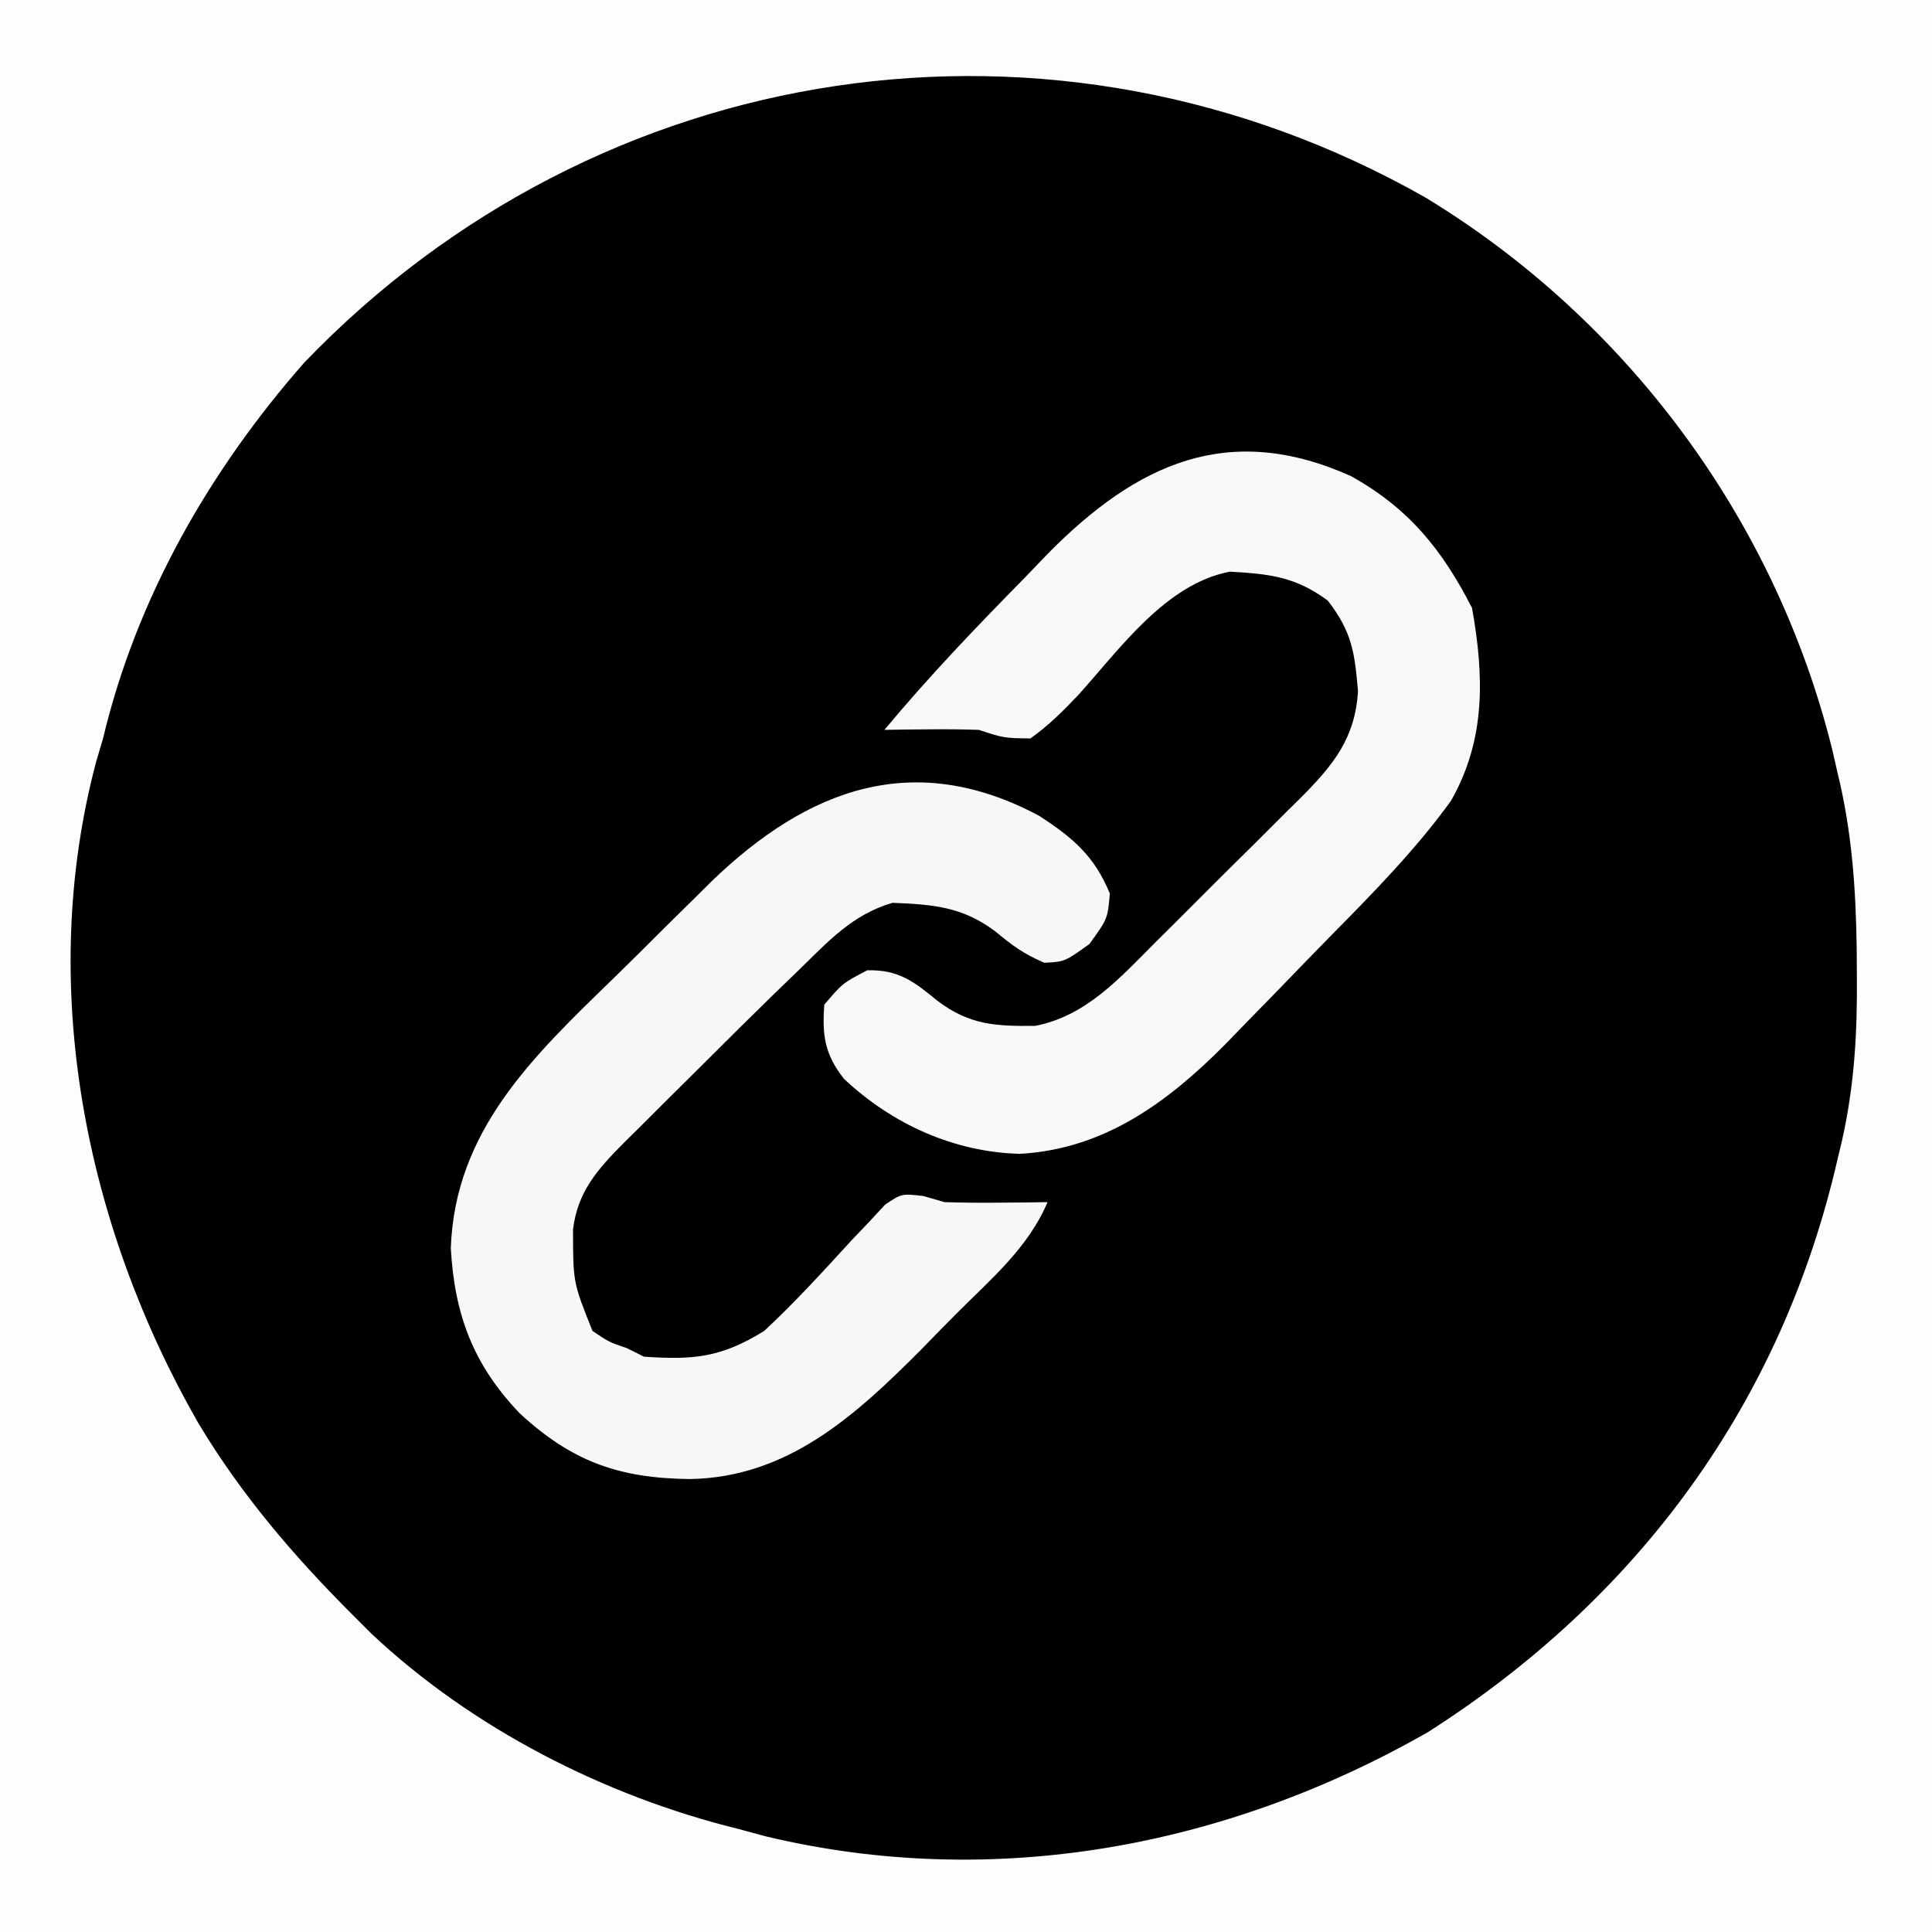
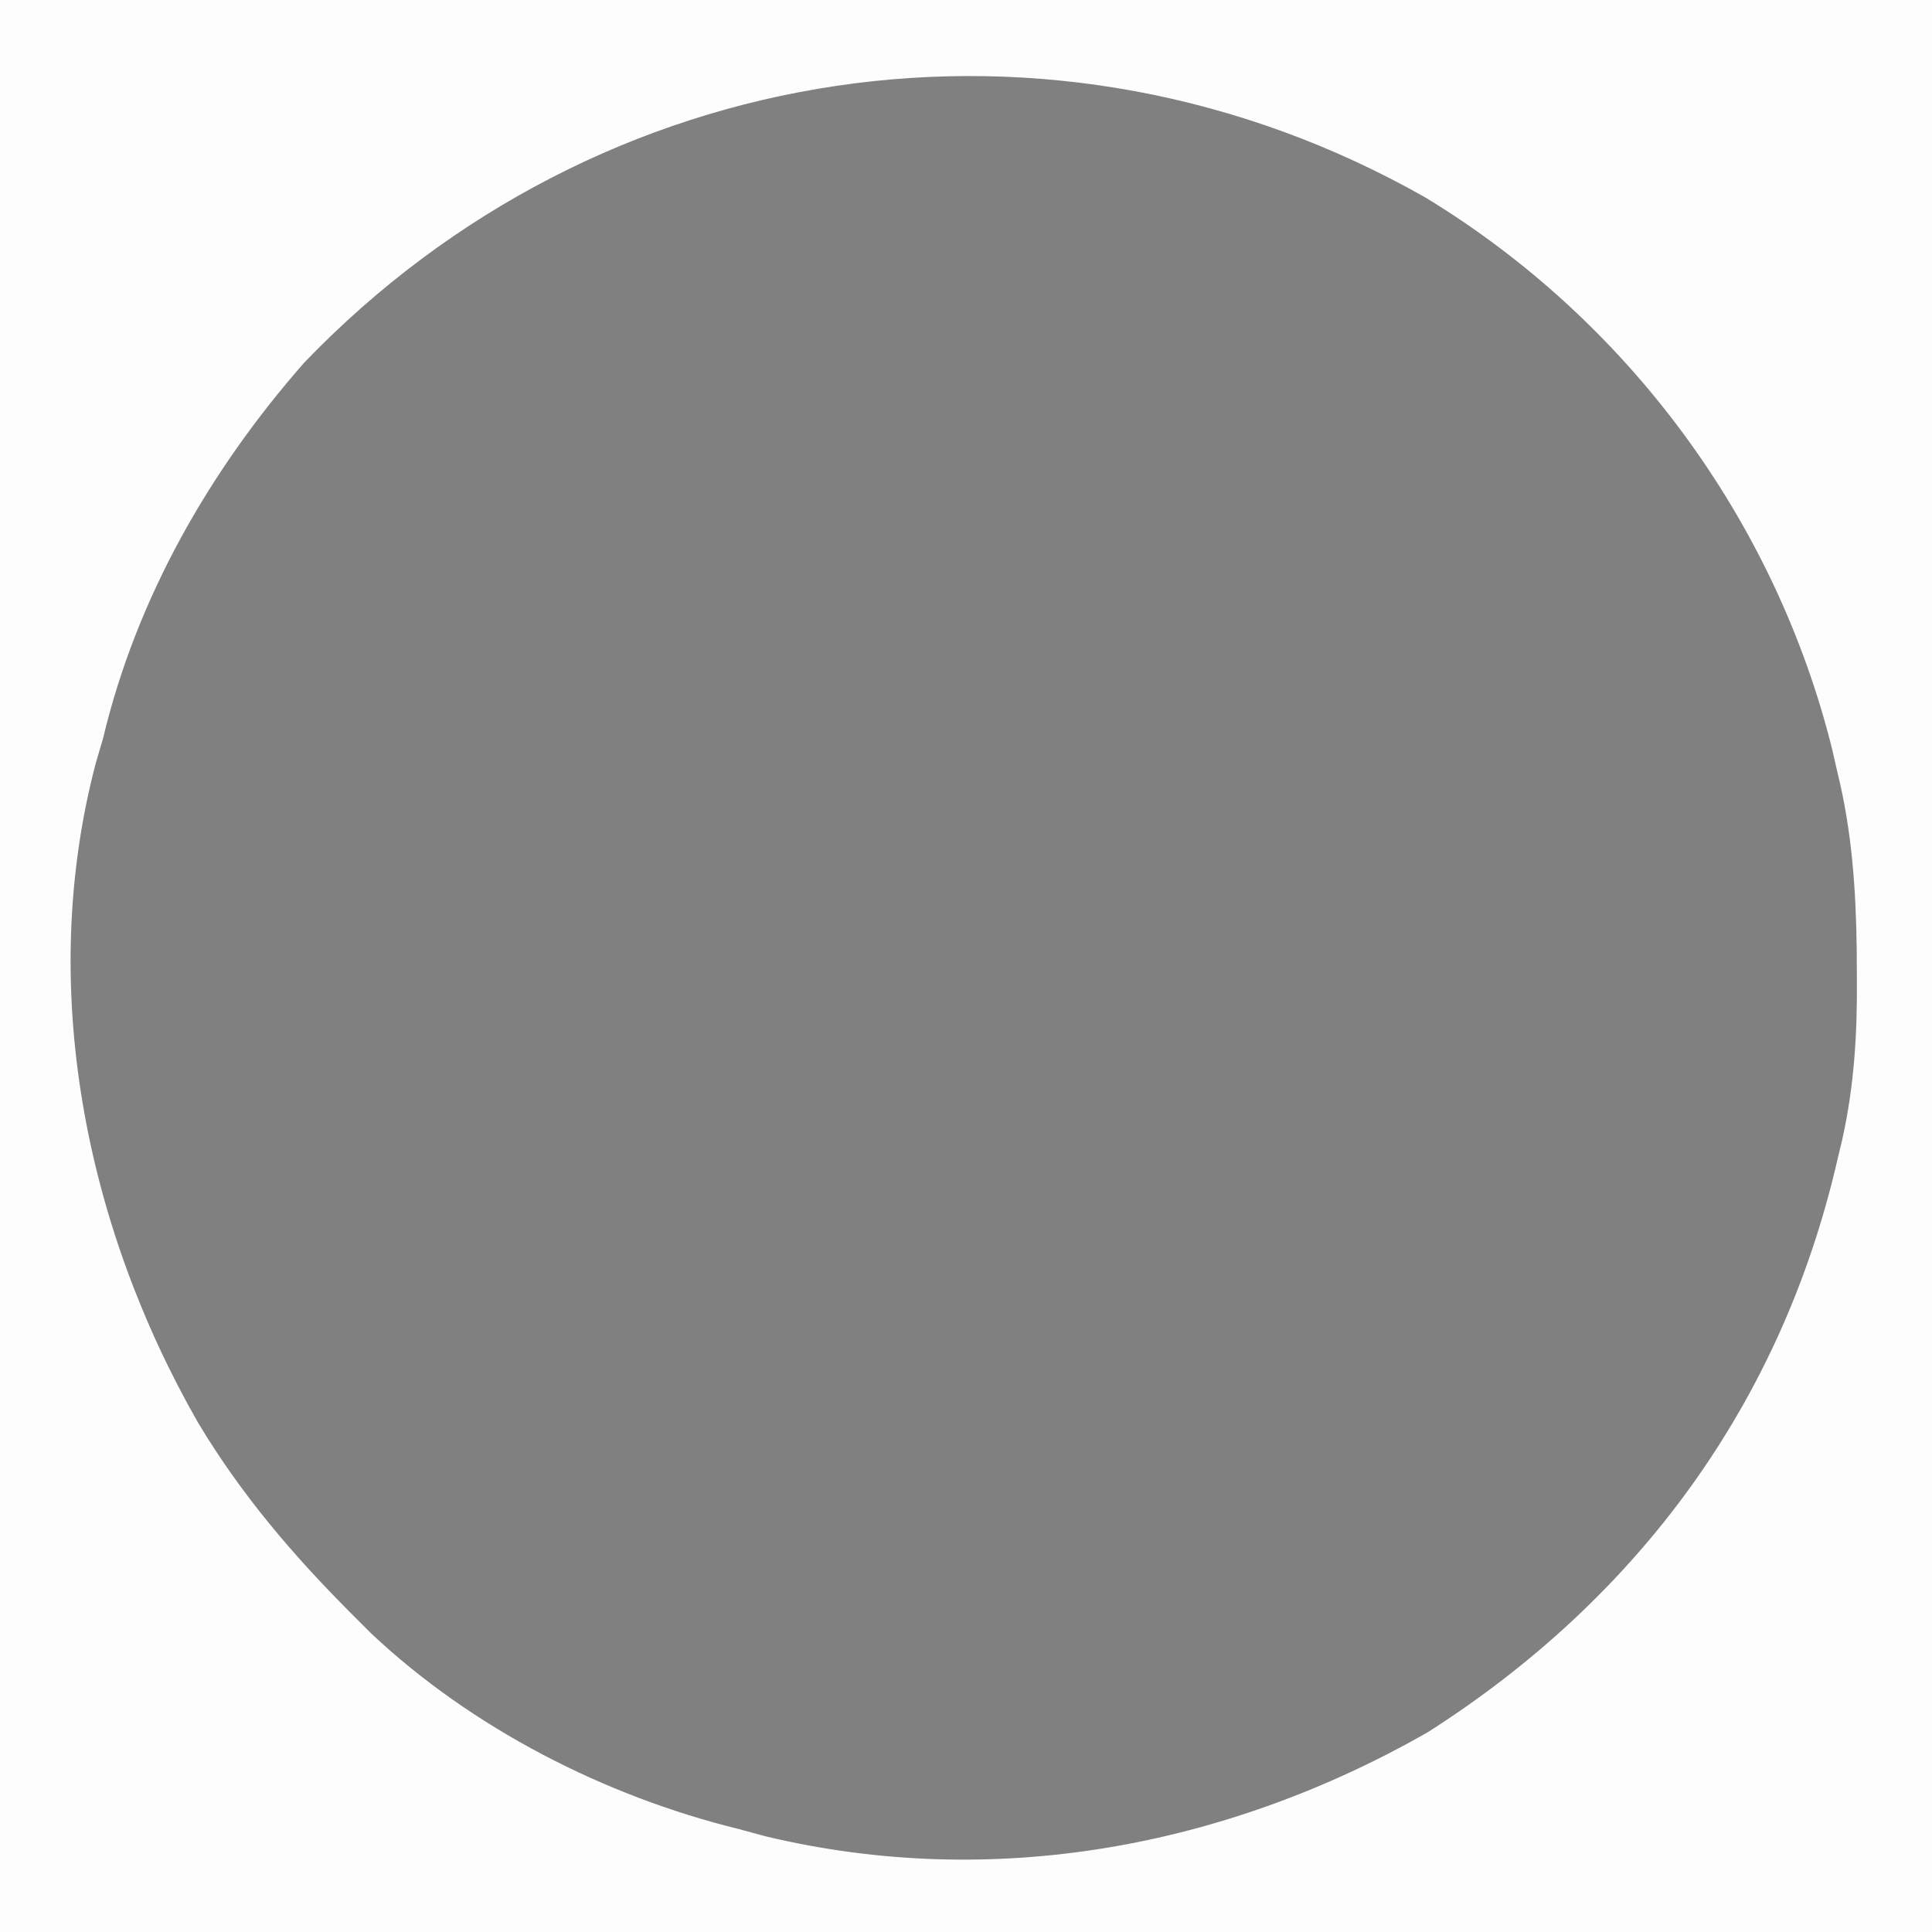
<svg xmlns="http://www.w3.org/2000/svg" version="1.1" width="225" height="225">
  <rect width="100%" height="100%" fill="#808080" stroke="none" />
-   <path d="M0 0 C74.25 0 148.5 0 225 0 C225 74.25 225 148.5 225 225 C150.75 225 76.5 225 0 225 C0 150.75 0 76.5 0 0 Z " fill="#000000" transform="translate(0,0)" />
  <path d="M0 0 C74.25 0 148.5 0 225 0 C225 74.25 225 148.5 225 225 C150.75 225 76.5 225 0 225 C0 150.75 0 76.5 0 0 Z M35.402 42.262 C24.375 54.831 15.894 69.644 12 86 C11.724 86.936 11.448 87.872 11.164 88.836 C4.308 114.814 9.904 142.679 23.062 165.676 C28.063 174.029 34.132 181.132 41 188 C41.74 188.74 42.48 189.48 43.242 190.242 C54.949 201.263 70.422 209.174 86 213 C87.026 213.278 88.052 213.557 89.109 213.844 C115.614 220.205 142.778 215.145 166.254 201.75 C190.784 186.118 207.486 163.409 214 135 C214.177 134.263 214.353 133.526 214.535 132.767 C215.971 126.338 216.313 120.199 216.25 113.625 C216.244 112.613 216.238 111.601 216.232 110.558 C216.139 103.54 215.678 96.836 214 90 C213.794 89.098 213.588 88.195 213.375 87.266 C206.729 60.53 189.512 37.275 166 23 C122.773 -1.546 69.744 6.473 35.402 42.262 Z " fill="#FDFDFD" transform="translate(0,0)" />
-   <path d="M0 0 C3.927 2.537 6.465 4.69 8.25 9.062 C8 12 8 12 5.875 14.938 C3 17 3 17 0.625 17.125 C-1.81 16.081 -3.125 15.099 -5.125 13.438 C-8.978 10.575 -12.359 10.337 -17.059 10.141 C-21.742 11.509 -24.548 14.645 -28 18 C-28.943 18.911 -29.885 19.822 -30.856 20.76 C-33.507 23.341 -36.132 25.946 -38.748 28.562 C-40.388 30.2 -42.035 31.83 -43.684 33.459 C-44.735 34.507 -45.786 35.556 -46.836 36.605 C-47.325 37.088 -47.815 37.57 -48.319 38.067 C-51.407 41.176 -53.727 43.76 -54.266 48.184 C-54.262 54.35 -54.262 54.35 -52 60 C-50.066 61.301 -50.066 61.301 -48 62 C-47.34 62.33 -46.68 62.66 -46 63 C-40.225 63.385 -37.053 63.121 -32 60 C-28.418 56.673 -25.134 53.057 -21.834 49.453 C-21.155 48.742 -20.477 48.03 -19.777 47.297 C-19.171 46.64 -18.565 45.984 -17.941 45.308 C-16 44 -16 44 -13.458 44.288 C-12.647 44.523 -11.836 44.758 -11 45 C-8.897 45.066 -6.792 45.086 -4.688 45.062 C-3.619 45.053 -2.55 45.044 -1.449 45.035 C-0.237 45.018 -0.237 45.018 1 45 C-1.255 50.309 -5.556 53.928 -9.574 57.944 C-10.978 59.353 -12.366 60.778 -13.754 62.203 C-21.453 69.935 -29.325 77.075 -40.688 77.25 C-48.936 77.151 -54.389 75.211 -60.465 69.605 C-65.903 63.918 -68.057 58.11 -68.5 50.375 C-68.02 36.626 -58.888 28.003 -49.597 18.979 C-47.62 17.057 -45.668 15.112 -43.719 13.162 C-42.452 11.91 -41.184 10.659 -39.914 9.41 C-39.053 8.554 -39.053 8.554 -38.174 7.68 C-26.871 -3.237 -14.516 -7.748 0 0 Z " fill="#F7F7F7" transform="translate(121,95)" />
-   <path d="M0 0 C6.749 3.742 10.654 8.584 14.125 15.375 C15.527 23.318 15.744 30.665 11.668 37.824 C7.544 43.527 2.636 48.513 -2.296 53.516 C-4.381 55.632 -6.443 57.768 -8.504 59.906 C-9.897 61.335 -11.292 62.762 -12.688 64.188 C-13.329 64.85 -13.97 65.513 -14.63 66.196 C-21.356 72.966 -28.747 78.405 -38.562 78.938 C-46.264 78.73 -53.423 75.458 -59.02 70.207 C-61.276 67.337 -61.577 65.137 -61.312 61.562 C-59.188 59.062 -59.188 59.062 -56.312 57.562 C-52.643 57.466 -50.838 58.902 -48.125 61.125 C-44.393 63.942 -41.323 64.09 -36.742 64.031 C-30.803 62.885 -26.879 58.436 -22.77 54.32 C-22.16 53.715 -21.55 53.11 -20.922 52.486 C-19.64 51.209 -18.36 49.93 -17.082 48.648 C-15.13 46.692 -13.164 44.75 -11.197 42.809 C-9.95 41.563 -8.703 40.317 -7.457 39.07 C-6.871 38.493 -6.284 37.916 -5.68 37.321 C-1.992 33.591 0.508 30.502 0.84 25.062 C0.452 20.554 0.152 18.162 -2.688 14.5 C-6.461 11.715 -9.464 11.404 -14.082 11.137 C-21.574 12.567 -26.91 20.164 -31.746 25.514 C-33.528 27.385 -35.202 29.07 -37.312 30.562 C-40.414 30.516 -40.414 30.516 -43.312 29.562 C-45.27 29.499 -47.229 29.476 -49.188 29.5 C-50.154 29.509 -51.121 29.518 -52.117 29.527 C-53.204 29.545 -53.204 29.545 -54.312 29.562 C-49.166 23.375 -43.646 17.608 -38 11.875 C-37.101 10.938 -36.202 10.002 -35.275 9.037 C-24.959 -1.414 -14.27 -6.404 0 0 Z " fill="#F8F8F8" transform="translate(157.312,55.438)" />
</svg>